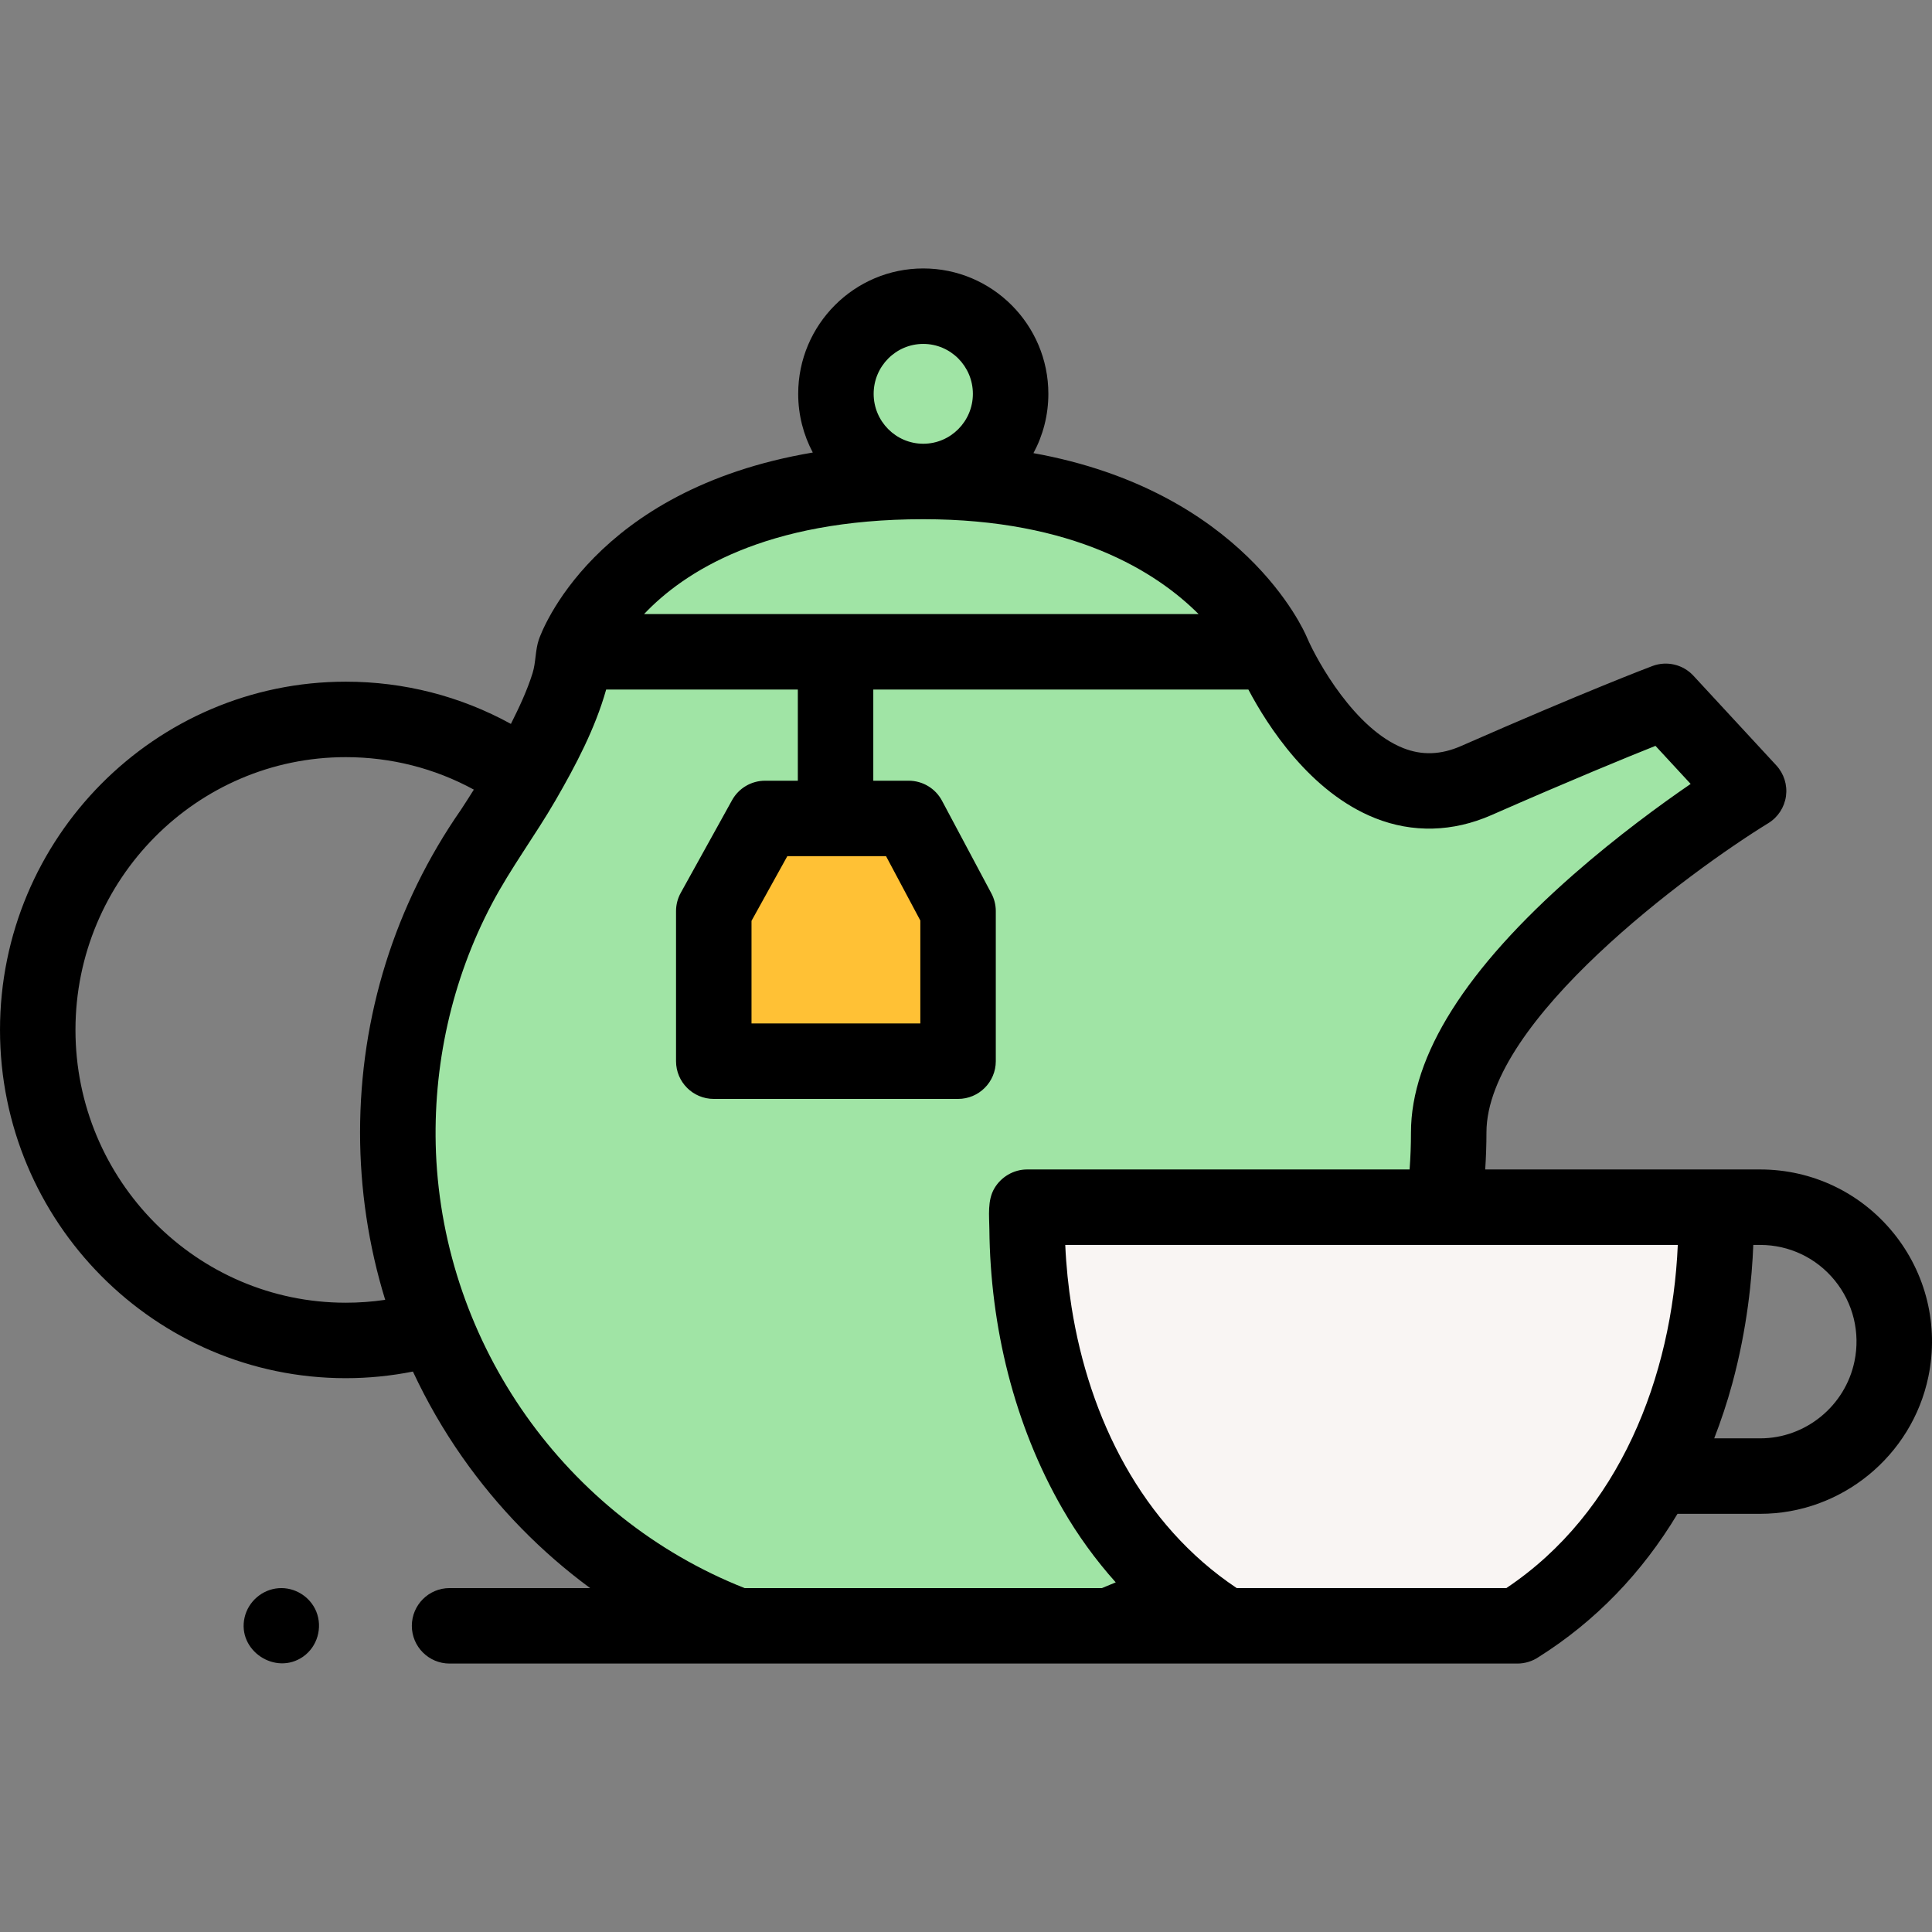
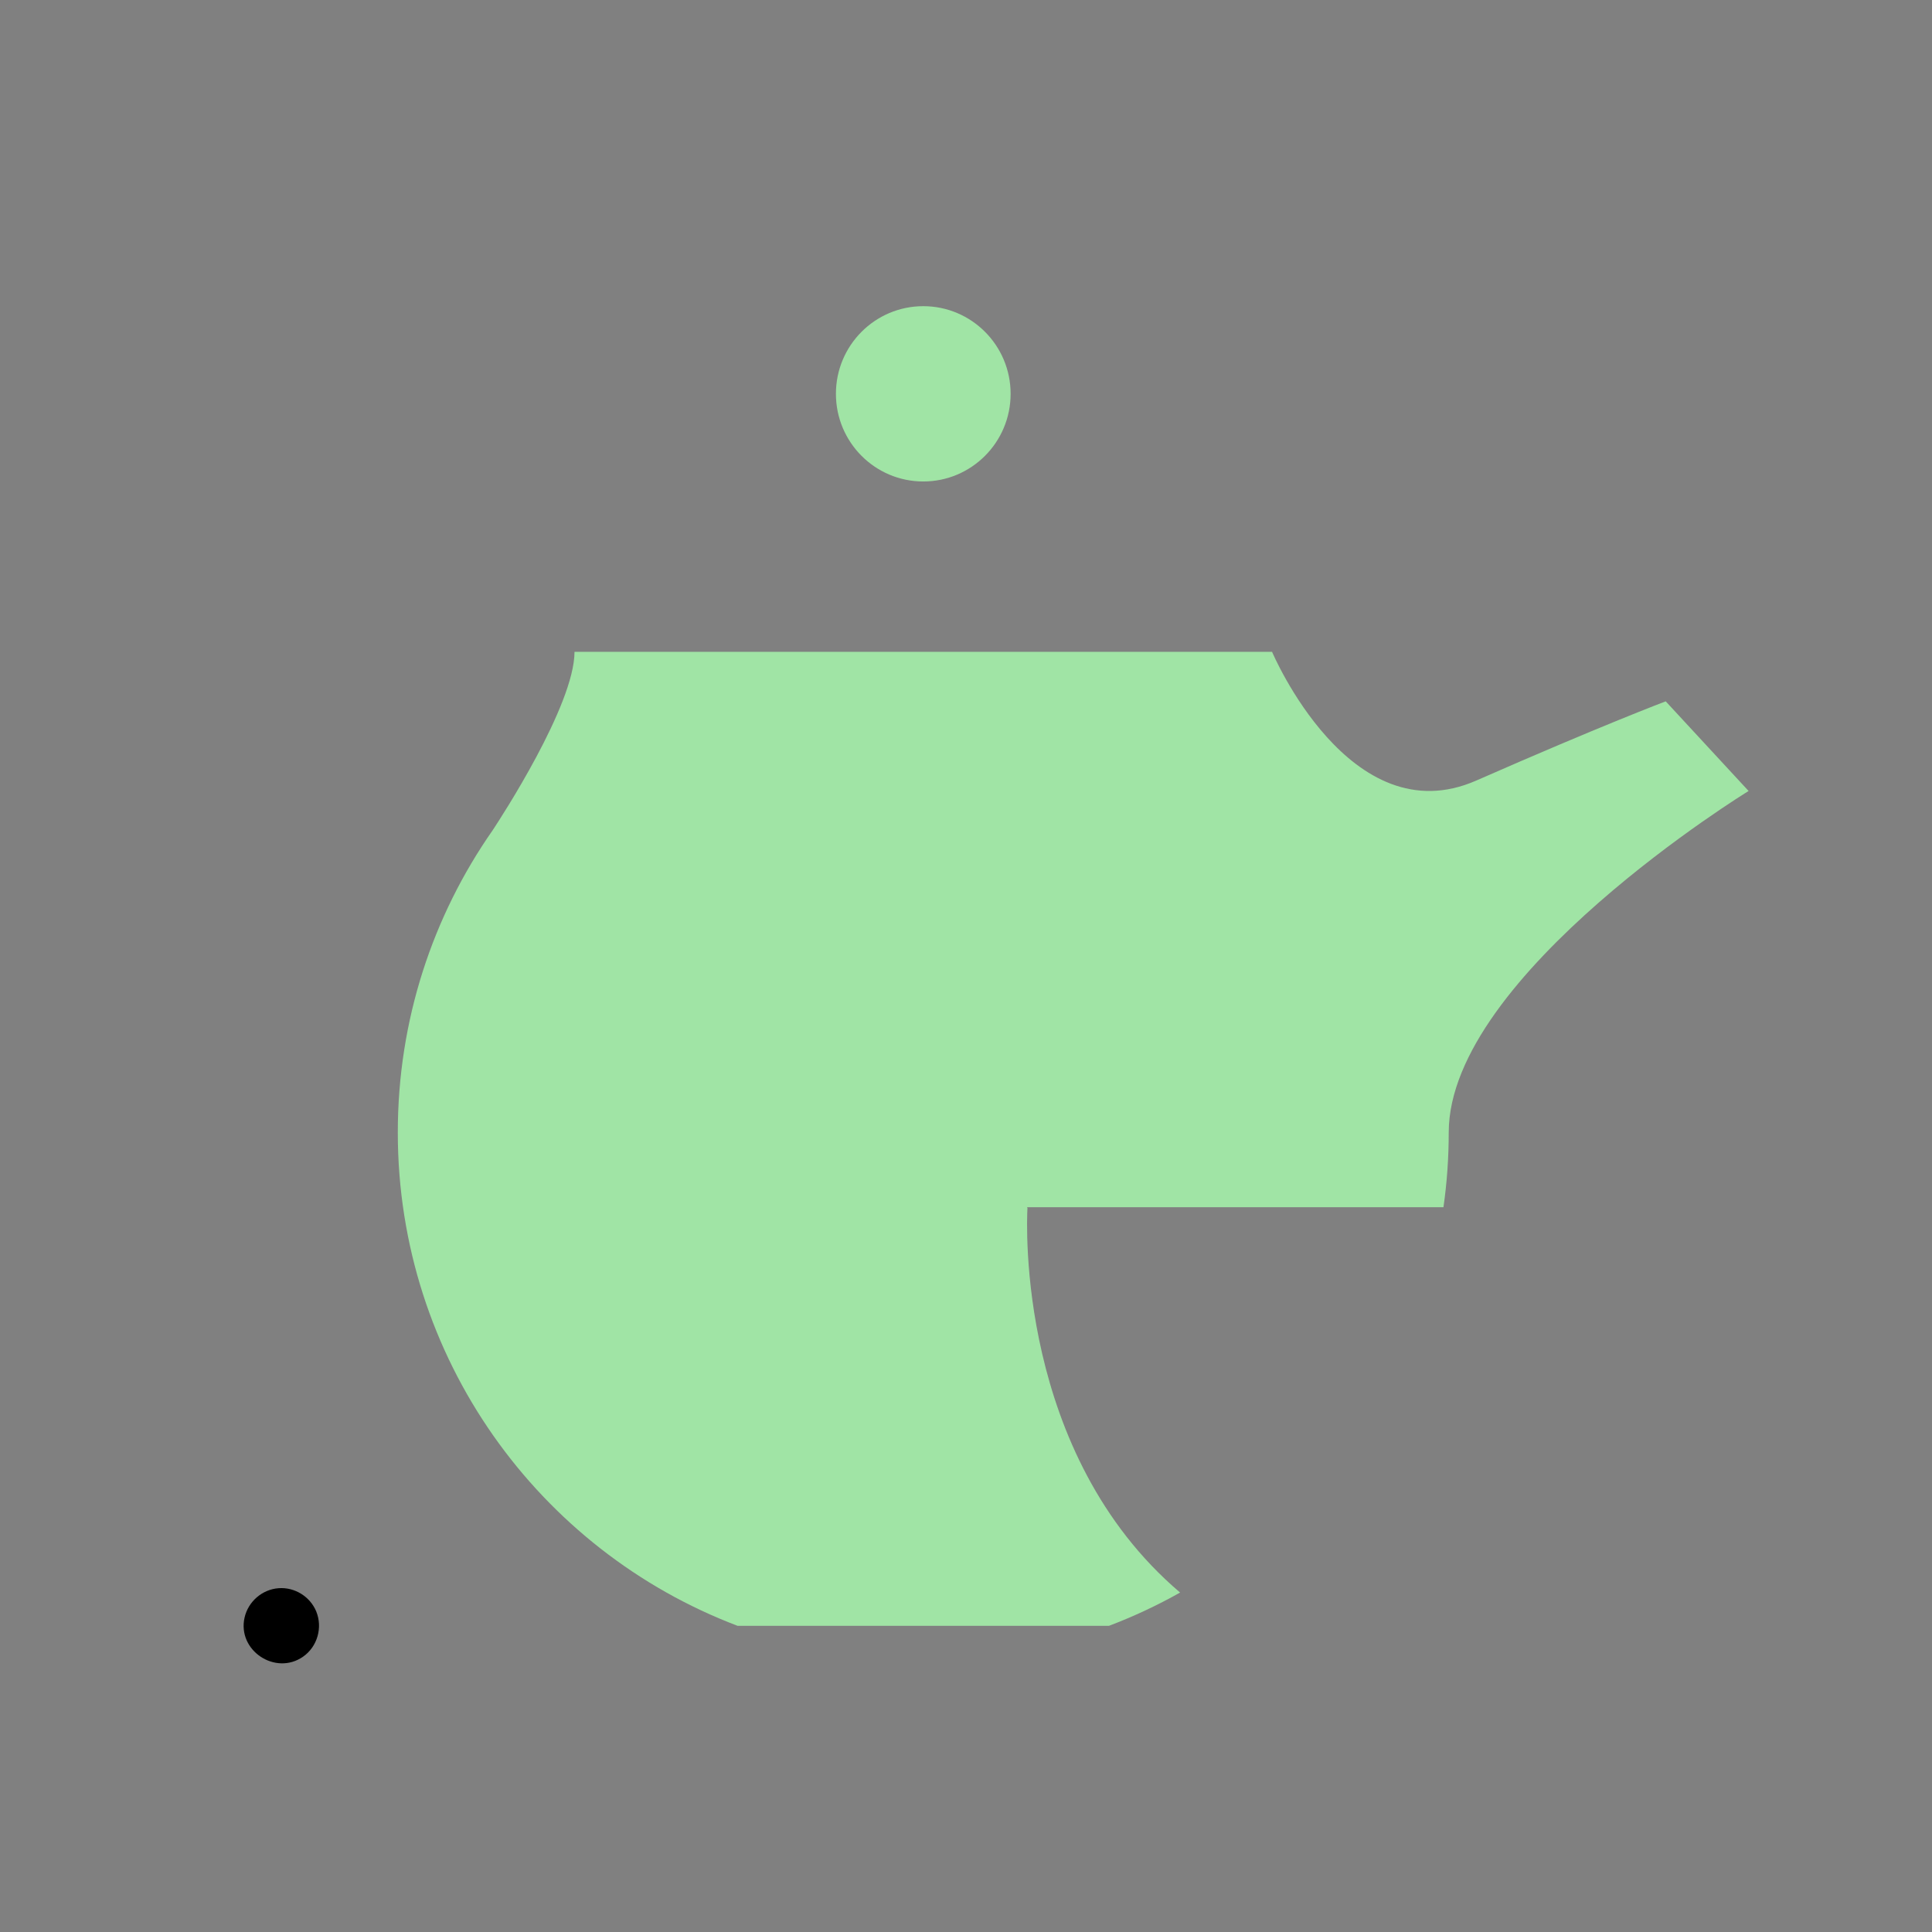
<svg xmlns="http://www.w3.org/2000/svg" id="Capa_1" enable-background="new 0 0 511.997 511.997" height="512" viewBox="0 0 511.997 511.997" width="512">
  <rect x="0" y="0" width="511.997" height="511.997" fill="#808080" stroke="none" />
  <g>
    <g>
-       <path d="m152.252 172.74s15.474-45.144 92.423-45.144c73.512 0 92.433 45.144 92.433 45.144z" fill="#a0e4a5" />
-     </g>
+       </g>
    <g>
      <ellipse cx="244.675" cy="104.368" fill="#a0e4a5" rx="23.148" ry="23.228" />
    </g>
    <g>
      <path d="m105.42 300.11c0 59.79 37.432 110.8 90.051 130.75h98.412c6.538-2.48 12.836-5.43 18.855-8.82-43.272-36.8-40.681-97.86-40.451-101.91l-.11-.21h110.353c.927-6.47 1.395-13.09 1.395-19.81 0-41.75 79.468-90.49 79.468-90.49l-21.965-23.76s-16.743 6.3-50.218 21c-33.465 14.69-54.104-34.12-54.104-34.12h-184.856c0 14.14-19.732 44.31-21.576 47.11-.03.05-.06.09-.08.12-.03.03-.05.06-.06.09-15.836 22.67-25.114 50.28-25.114 80.05z" fill="#a0e4a5" />
    </g>
    <g>
-       <path d="m454.753 319.918h-.115-182.341-.115l.102.214c-.243 4.391-3.275 75.897 52.517 110.724h77.333c55.791-34.827 52.76-106.331 52.517-110.724z" fill="#f9f5f3" />
-     </g>
+       </g>
    <g>
-       <path d="m189.158 241.448 13.594-24.552h38.061l13.083 24.552v39.774h-64.738z" fill="#ffc135" />
-     </g>
+       </g>
    <g>
-       <path d="m501.726 326.683c-8.679-10.654-21.524-16.765-35.245-16.765h-11.728-61.157c.21-3.254.329-6.528.329-9.809 0-29.602 53.922-69.205 74.696-81.965 2.552-1.565 4.268-4.191 4.678-7.156.409-2.965-.531-5.958-2.563-8.156l-21.965-23.76c-2.761-2.988-7.059-4.004-10.865-2.571-.693.261-17.377 6.563-50.715 21.203-5.33 2.34-10.343 2.52-15.325.549-12.775-5.052-22.733-22.851-25.524-29.347-.004-.01-.006-.021-.011-.031-.759-1.809-16.942-38.774-72.459-48.789 2.519-4.682 3.951-10.034 3.951-15.717 0-18.322-14.87-33.228-33.148-33.228-18.277 0-33.147 14.906-33.147 33.228 0 5.617 1.403 10.91 3.868 15.554-58.25 9.844-71.971 47.731-72.603 49.574-.971 2.858-.753 6.008-1.674 8.943-1.453 4.631-3.552 9.072-5.725 13.4-13.366-7.343-28.294-11.19-43.763-11.19-50.526 0-91.631 41.401-91.631 92.29s41.105 92.29 91.63 92.29c6.009 0 11.963-.598 17.796-1.757 3.677 7.876 8.035 15.473 13.1 22.694 9.446 13.467 20.883 25.128 33.866 34.689h-37.252c-5.522 0-10 4.477-10 10s4.478 10 10 10h282.994c1.989 0 4.001-.62 5.642-1.746 15.019-9.454 27.405-22.302 36.775-37.936h21.93c21.467 0 40.208-15.297 44.561-36.374 2.793-13.525-.603-27.418-9.316-38.117zm-270.199-222.315c0-7.293 5.897-13.228 13.147-13.228s13.148 5.934 13.148 13.228-5.898 13.228-13.148 13.228-13.147-5.934-13.147-13.228zm13.148 33.228c39.792 0 61.74 13.924 72.966 25.144h-146.958c10.484-11.1 32.042-25.144 73.992-25.144zm-153.045 207.634c-39.497 0-71.63-32.429-71.63-72.29s32.133-72.29 71.63-72.29c11.991 0 23.567 2.954 33.943 8.606-1.113 1.795-2.266 3.561-3.415 5.333-17.494 25.153-26.738 54.717-26.738 85.521 0 15.001 2.237 30.022 6.662 44.357-3.444.507-6.936.763-10.452.763zm23.905-39.823c-.897-22.84 4.157-45.731 14.852-65.952 5.006-9.464 11.479-18.102 16.839-27.37 5.356-9.261 10.496-19.001 13.41-29.344h50.796v24.157h-8.681c-3.637 0-6.986 1.974-8.748 5.156l-13.595 24.551c-.821 1.482-1.252 3.149-1.252 4.844v39.774c0 5.523 4.478 10 10 10h64.739c5.522 0 10-4.477 10-10v-39.774c0-1.64-.403-3.255-1.175-4.703l-13.083-24.551c-1.737-3.261-5.131-5.297-8.825-5.297h-9.381v-24.158h99.402c5.054 9.567 16.334 27.214 33.599 34.081 9.942 3.954 20.591 3.675 30.797-.805 21.318-9.361 35.874-15.319 43.487-18.356l9.324 10.086c-7.878 5.407-19.378 13.784-30.973 23.94-28.629 25.079-43.145 48.1-43.145 68.423 0 3.285-.122 6.563-.363 9.809h-101.38c-3.568 0-6.901 1.978-8.683 5.049-1.854 3.194-1.337 7.223-1.303 10.768.245 25.724 6.516 51.787 19.397 74.141 3.997 6.937 8.75 13.505 14.093 19.467-1.213.523-2.435 1.028-3.662 1.514h-94.692c-47.428-18.759-79.691-64.505-81.794-115.45zm119.277-78.511 9.085 17.049v27.276h-44.739v-27.19l9.488-17.135zm92.933 193.96c-25.207-16.817-39.102-45.068-43.758-74.369-.871-5.484-1.441-11.019-1.683-16.567h100.225c.011 0 .021-.001.032-.001h62.071c-1.512 34.924-15.491 70.961-45.442 90.938h-71.445zm163.71-60.101c-2.444 11.832-12.947 20.42-24.975 20.42h-12.198c1.805-4.658 3.416-9.472 4.774-14.472 4.001-14.733 5.248-28.054 5.582-36.784h1.843c7.68 0 14.875 3.425 19.738 9.396 4.899 6.014 6.808 13.829 5.236 21.44z" />
      <path d="m83.8 427.03c-1.641-3.939-5.711-6.462-9.972-6.144-4.345.324-8.05 3.533-9.014 7.778-1.985 8.738 8.189 15.481 15.508 10.366 3.8-2.655 5.23-7.726 3.478-12z" />
    </g>
  </g>
</svg>